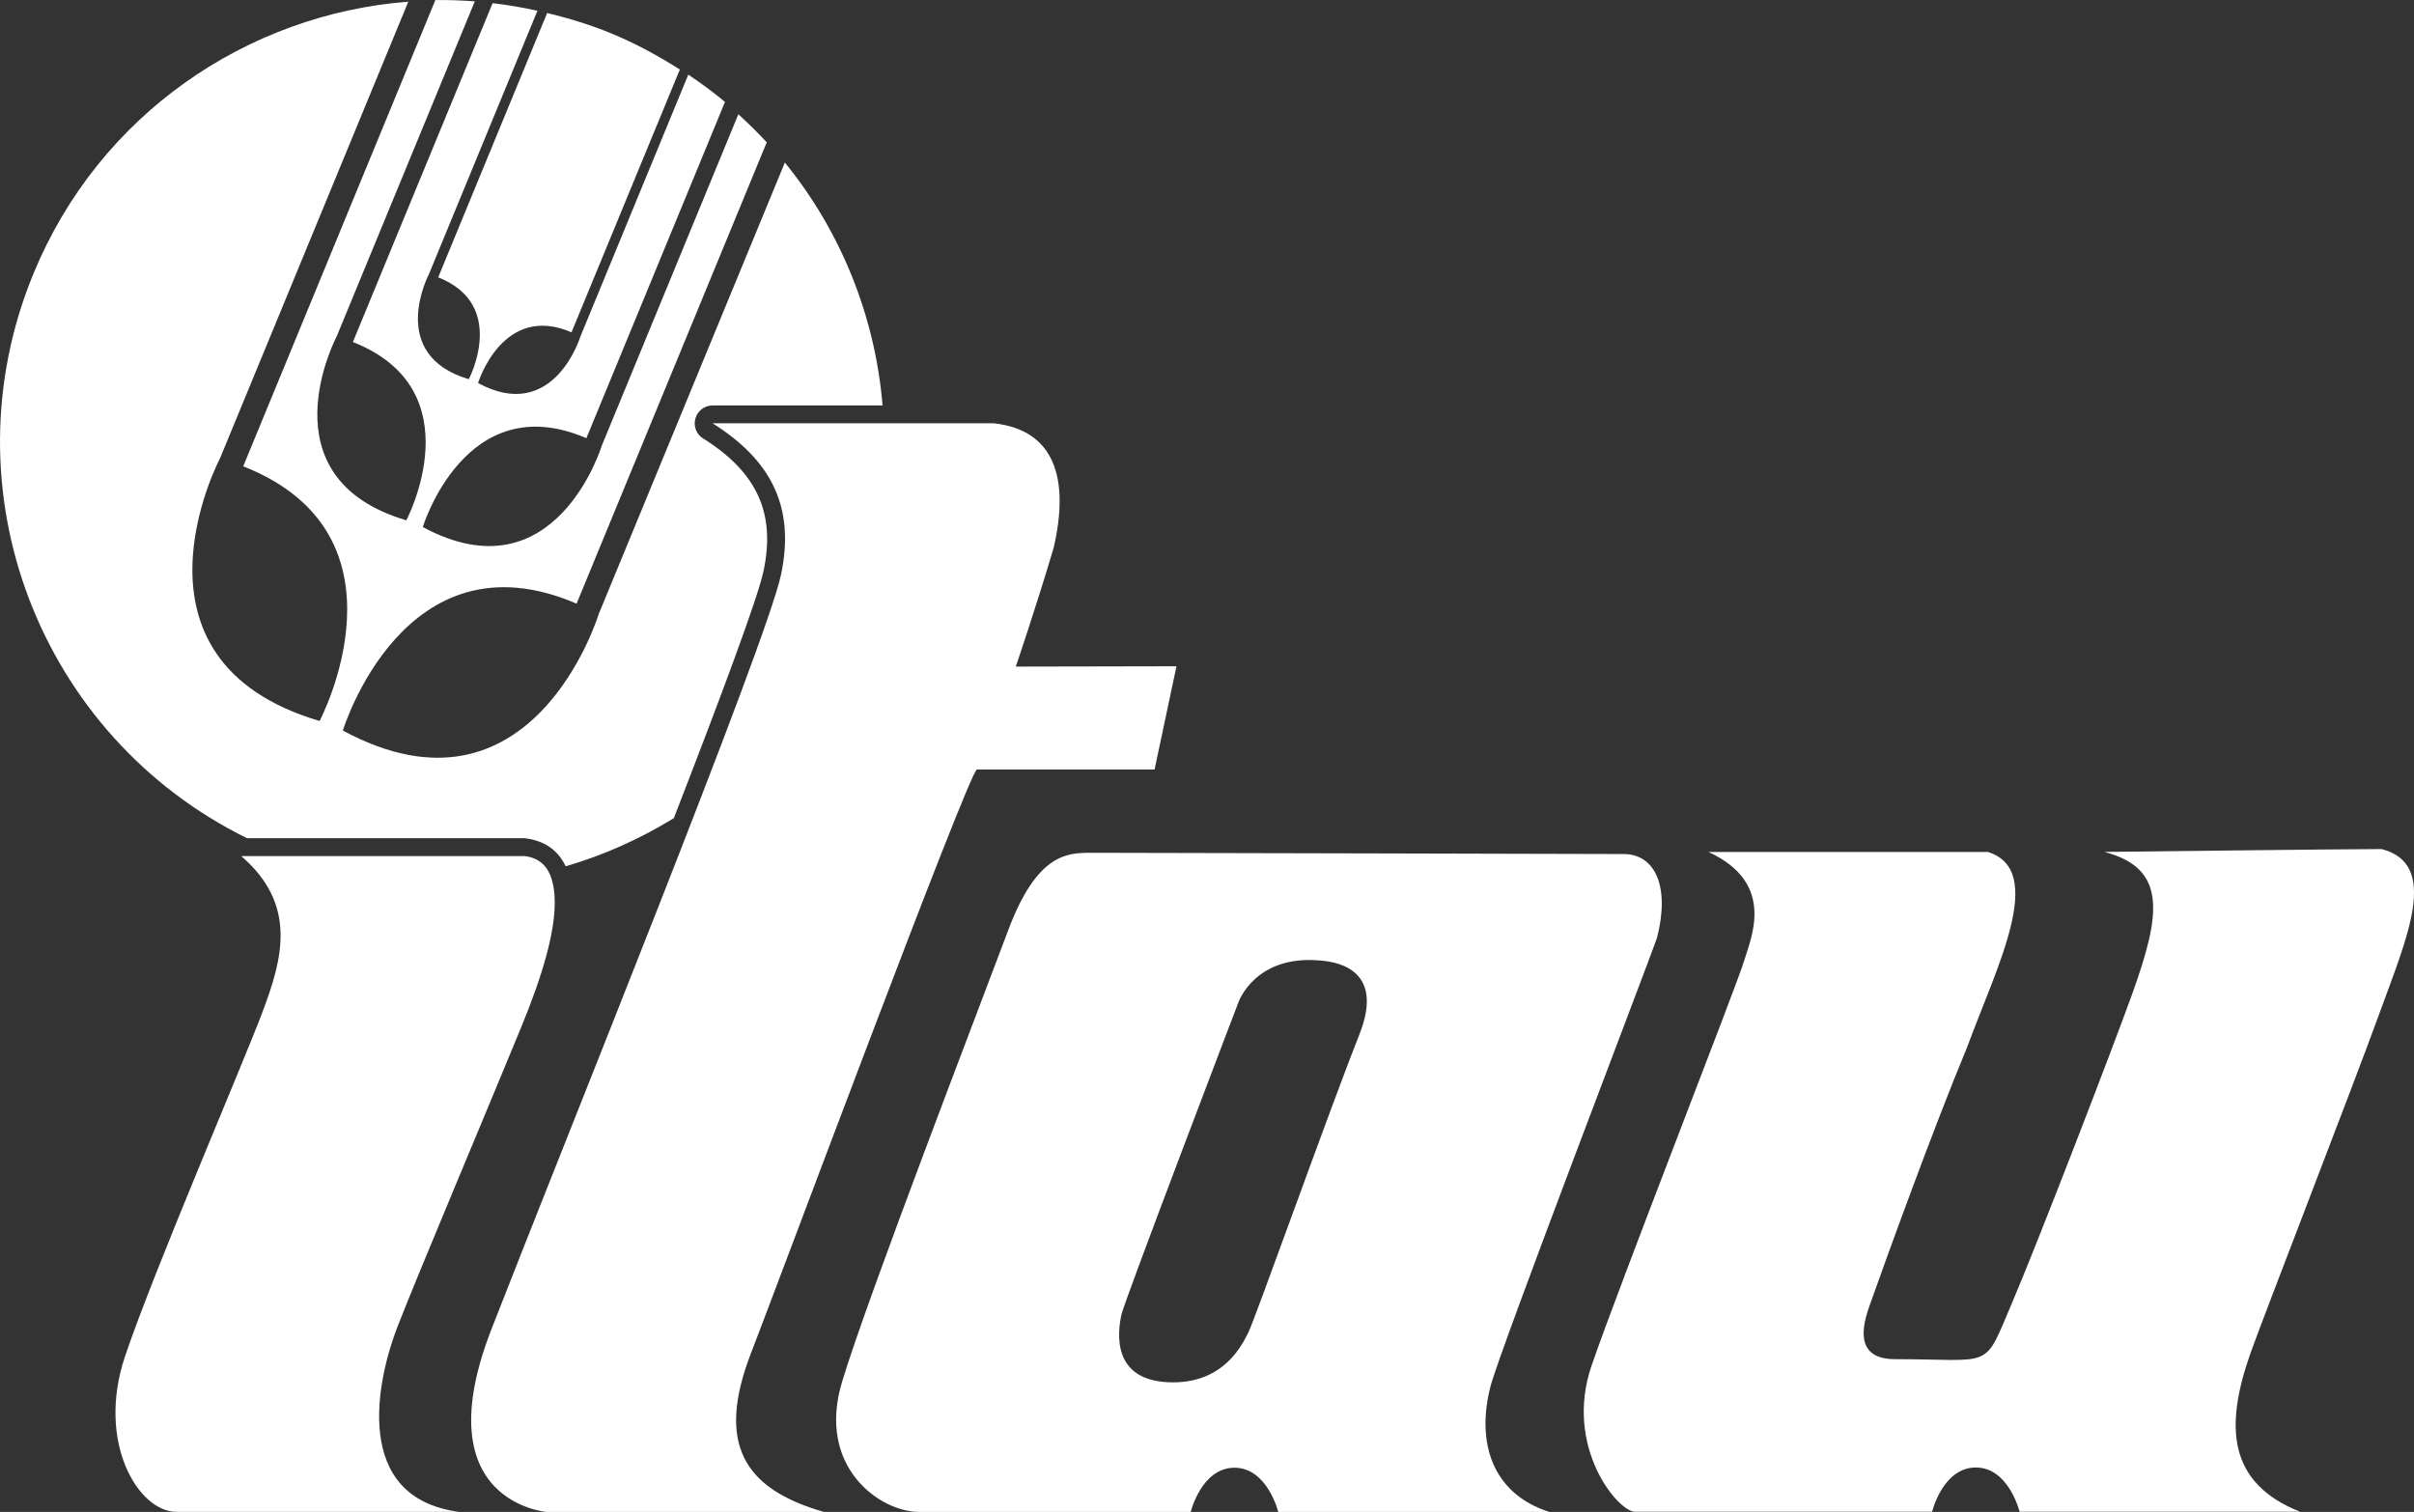
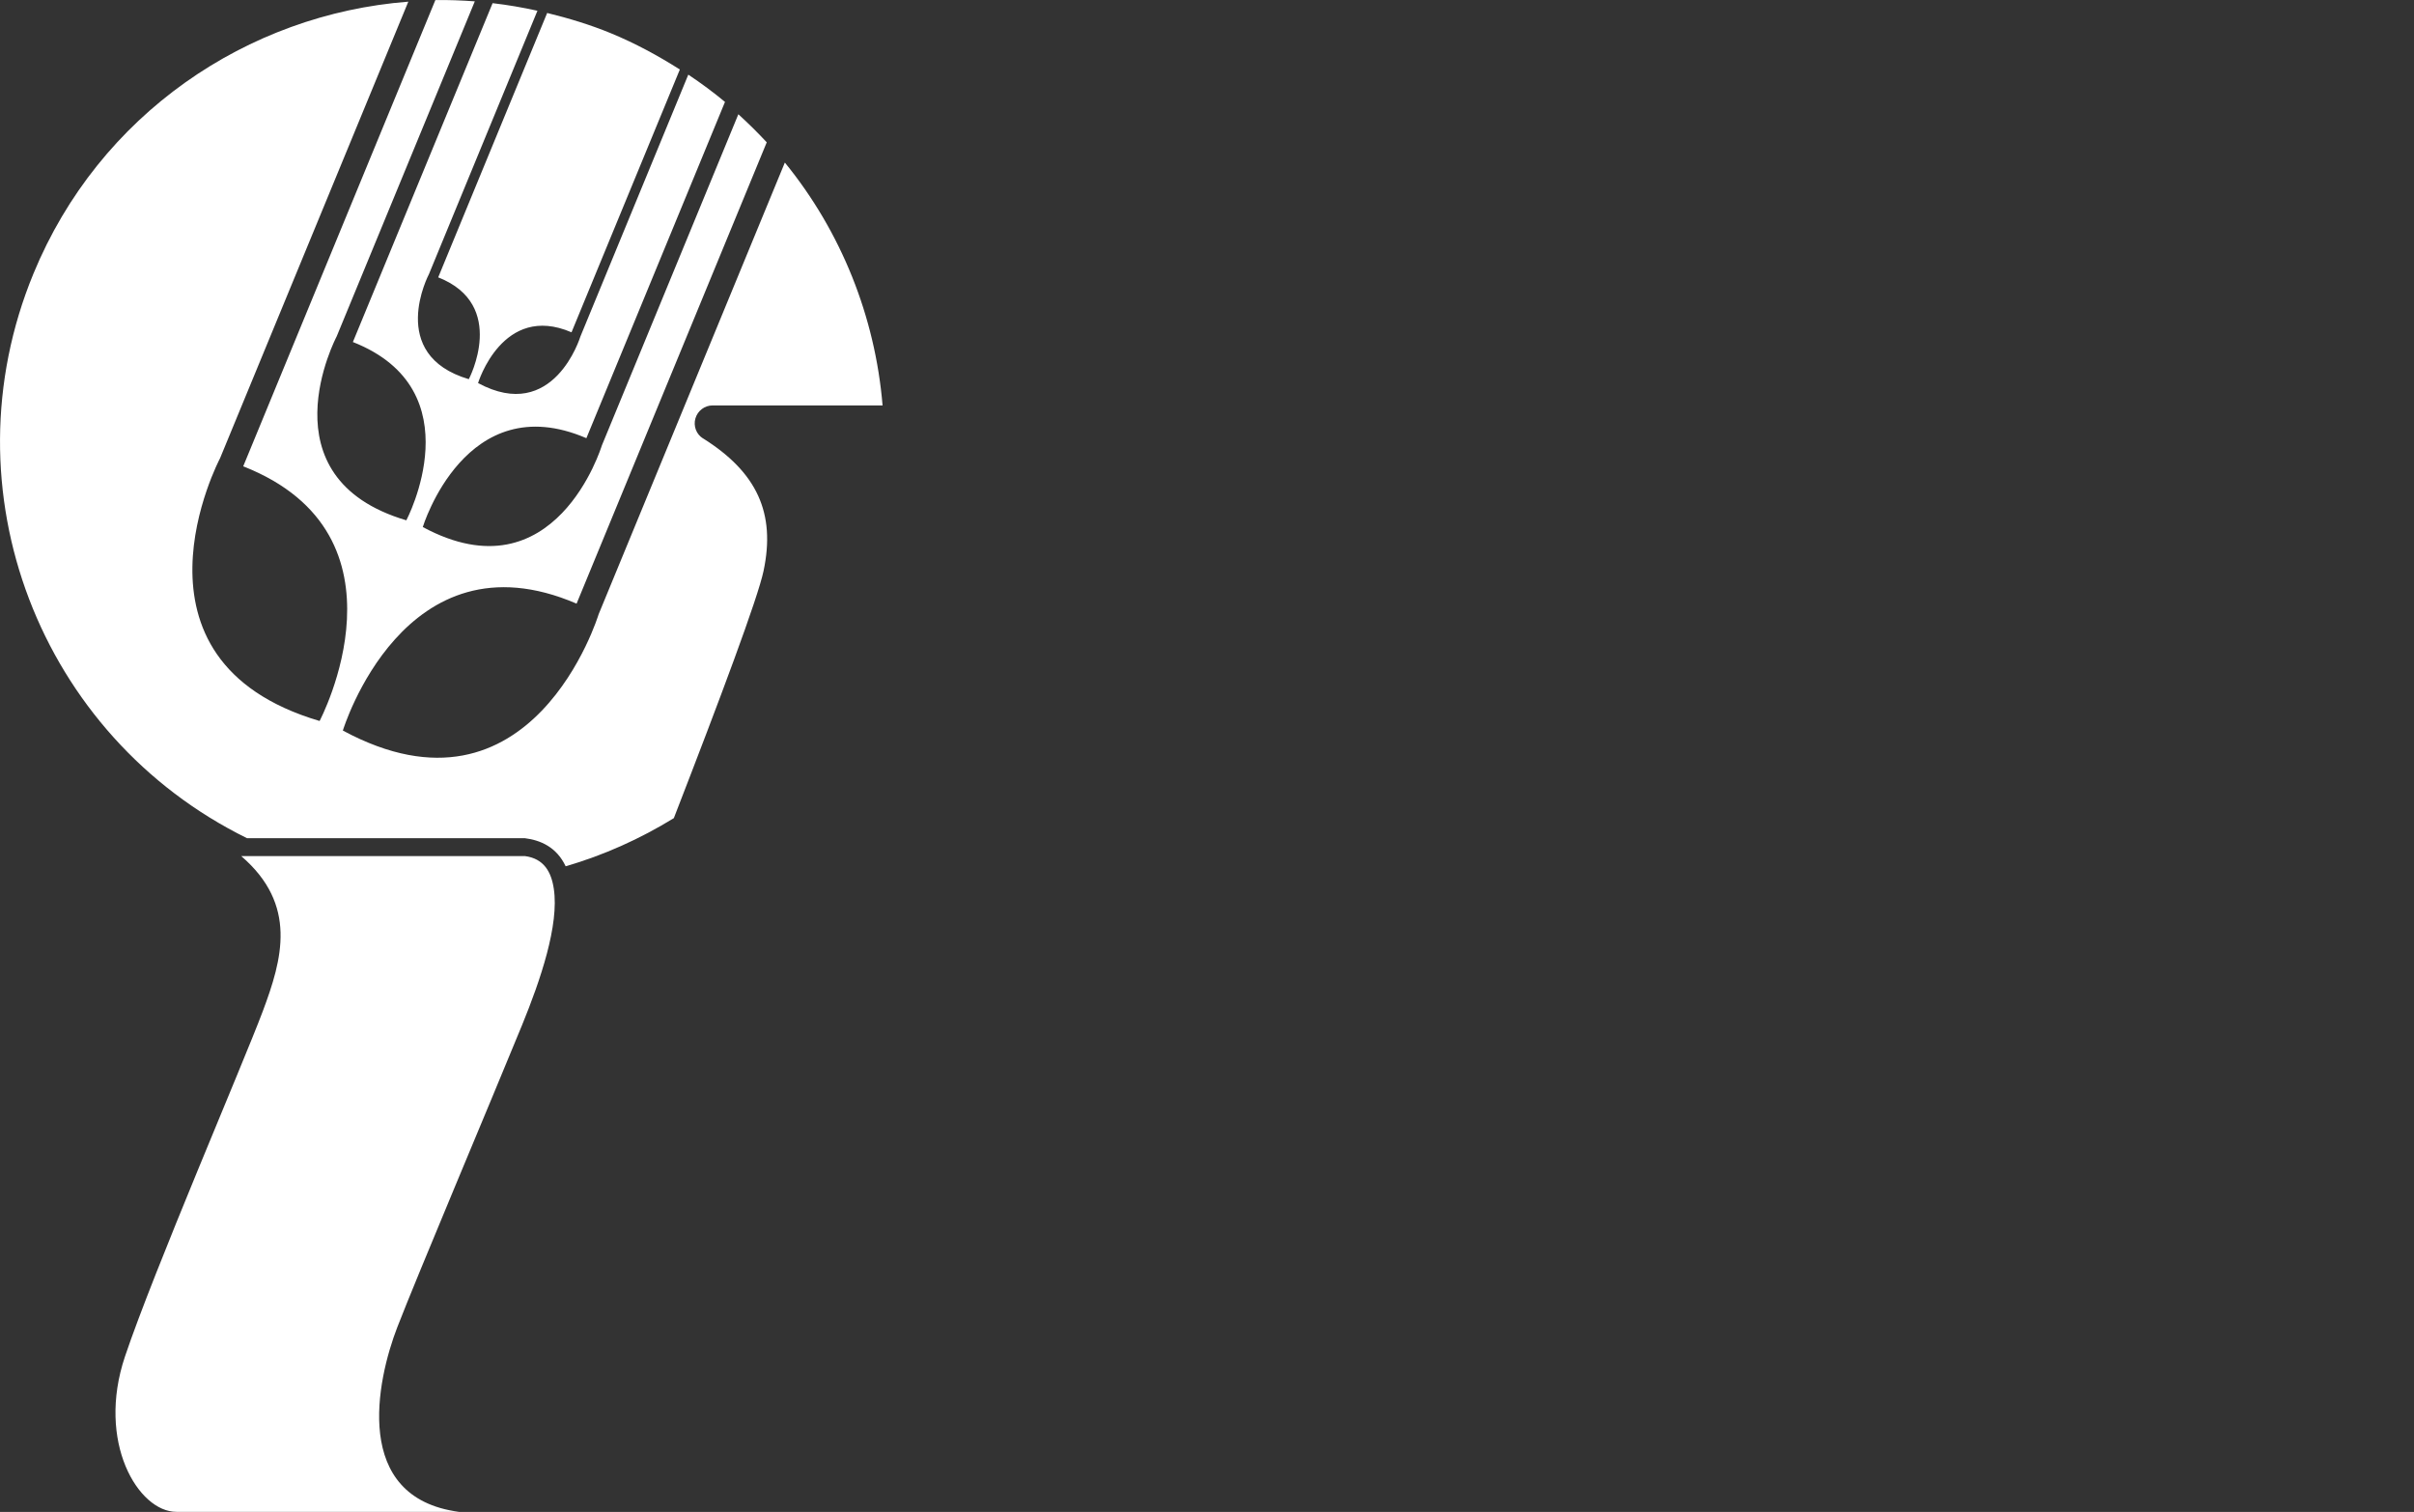
<svg xmlns="http://www.w3.org/2000/svg" id="_Camada_" viewBox="0 0 305.3 191.23">
  <rect x="0" y="0" width="305.3" height="191.23" fill="#333333" stroke="none" />
  <defs>
    <style>.cls-1{fill:none;}.cls-2{clip-path:url(#clippath);}.cls-3{fill:#fff;}.cls-4{clip-path:url(#clippath-1);}.cls-5{clip-path:url(#clippath-4);}.cls-6{clip-path:url(#clippath-3);}.cls-7{clip-path:url(#clippath-2);}</style>
    <clipPath id="clippath">
      <rect class="cls-1" width="305.3" height="191.23" />
    </clipPath>
    <clipPath id="clippath-1">
      <rect class="cls-1" width="305.3" height="191.23" />
    </clipPath>
    <clipPath id="clippath-2">
      <rect class="cls-1" width="305.3" height="191.23" />
    </clipPath>
    <clipPath id="clippath-3">
-       <rect class="cls-1" width="305.3" height="191.23" />
-     </clipPath>
+       </clipPath>
    <clipPath id="clippath-4">
-       <rect class="cls-1" width="305.3" height="191.23" />
-     </clipPath>
+       </clipPath>
  </defs>
  <g class="cls-2">
    <path class="cls-3" d="m30.51,108.28h35.89c2.39.32,3.32,2,3.64,4.13.69,4.57-1.67,11.51-4.02,17.26-4.08,9.96-13.21,31.58-15.77,38.19-2.6,6.72-5.79,21.57,7.8,23.36H22.31c-4.81,0-10.15-8.81-6.5-19.66,3.65-10.85,14.92-36.99,17.41-43.62,2.49-6.64,4.44-13.5-2.71-19.66" />
  </g>
  <g class="cls-4">
    <path class="cls-3" d="m88.92,55.46c-.86-.53-1.25-1.57-.97-2.54.28-.97,1.17-1.64,2.17-1.64h21.5c-.94-11.24-5.24-21.99-12.36-30.72l-23.55,57.13s-8.39,27.63-32.35,14.71c0,0,7.74-25.44,29.56-16.05l24.05-58.35c-1.14-1.23-2.34-2.41-3.59-3.55l-17.27,41.91s-5.87,19.34-22.64,10.3c0,0,5.42-17.81,20.69-11.24l17.53-42.53c-1.47-1.22-3.02-2.37-4.64-3.45l-13.65,33.13s-3.36,11.05-12.94,5.88c0,0,3.1-10.18,11.82-6.42l13.7-33.24c-2.74-1.74-5.63-3.31-8.73-4.59-2.65-1.09-5.35-1.9-8.05-2.56l-13.78,33.44c8.84,3.48,3.87,12.88,3.87,12.88-10.44-3.09-5.04-13.29-5.04-13.29L67.97,1.36c-1.89-.42-3.77-.74-5.67-.96l-17.67,42.86c15.47,6.09,6.76,22.55,6.76,22.55-18.27-5.4-8.81-23.26-8.81-23.26L60.05.17c-1.67-.12-3.33-.19-4.99-.16l-24.3,58.97c22.1,8.7,9.66,32.21,9.66,32.21-26.11-7.71-12.59-33.23-12.59-33.23L51.64.21C31.29,1.79,12.54,14.44,4.23,34.61c-11.29,27.39.81,58.53,27.02,71.41h35.15c1.92.24,3.99,1.1,5.14,3.55,4.81-1.4,9.4-3.46,13.68-6.09,5.9-15.21,10.63-27.84,11.35-31.28,1.54-7.29-.82-12.46-7.65-16.75" />
  </g>
  <g class="cls-7">
-     <path class="cls-3" d="m90.12,53.54h35.58c7.72.86,9.56,7.02,7.57,15.7-2.27,7.66-4.8,15.07-4.8,15.07l20.32-.04-2.77,13.06s-21.51,0-22.46,0c-.95.01-25.76,66.6-28.54,73.71-4.52,11.58-.93,17.3,9.18,20.19h-35.55c3.07,0-15.7.54-6.5-23.1,9.2-23.64,34.79-86.76,36.63-95.46,1.84-8.69-1.4-14.57-8.66-19.13" />
-   </g>
+     </g>
  <g class="cls-6">
    <path class="cls-3" d="m209.54,118.71c1.71-6.55-.2-10.69-4.2-10.69-1.56,0-60.04-.16-67.49-.16-2.83.03-6.7.05-10.35,9.82-3.65,9.77-17.74,46.28-21,57.08-3.27,10.8,4.81,16.47,9.73,16.47h34.36s1.36-5.59,5.53-5.59,5.54,5.59,5.54,5.59h34.28c-7.26-2.33-9.25-8.81-7.44-15.87,1.17-4.56,20.08-53.87,21.03-56.65m-37.63,12.2c-3.52,8.81-13.24,36.1-14.01,37.6-.76,1.5-3,6.33-9.54,6.33-8.08,0-6.9-6.7-6.54-8.51.32-1.6,14.82-39.57,14.82-39.57,0,0,2.07-5.99,10.26-5.28,1.4.12,8.53.62,5.01,9.42" />
  </g>
  <g class="cls-5">
-     <path class="cls-3" d="m216.06,107.76h35.36c7.48,2.35,1.06,14.62-2.66,24.75-4.2,10.09-10.16,26.53-12.38,32.81-1.21,3.43-1.2,6.59,3.3,6.59,12.57,0,11.11,1.49,14.75-7.04,3.16-7.38,12.79-32.34,15.28-39.29,3.56-9.96,4.4-15.73-3.56-17.83,0,0,30.9-.36,35.05-.36,7.39,1.89,3.19,11.23-.17,20.51-3.37,9.3-14.8,38.69-16.42,43.28-3.28,9.31-2.83,16.42,6.29,20.03h-35.48s-1.37-5.6-5.54-5.6-5.53,5.6-5.53,5.6c0,0-33.98,0-37.56,0-2.19,0-9.01-8.24-5.51-18.46,3.51-10.23,18.47-48.36,19.28-51.16.81-2.8,4.2-9.84-4.5-13.84" />
-   </g>
+     </g>
</svg>